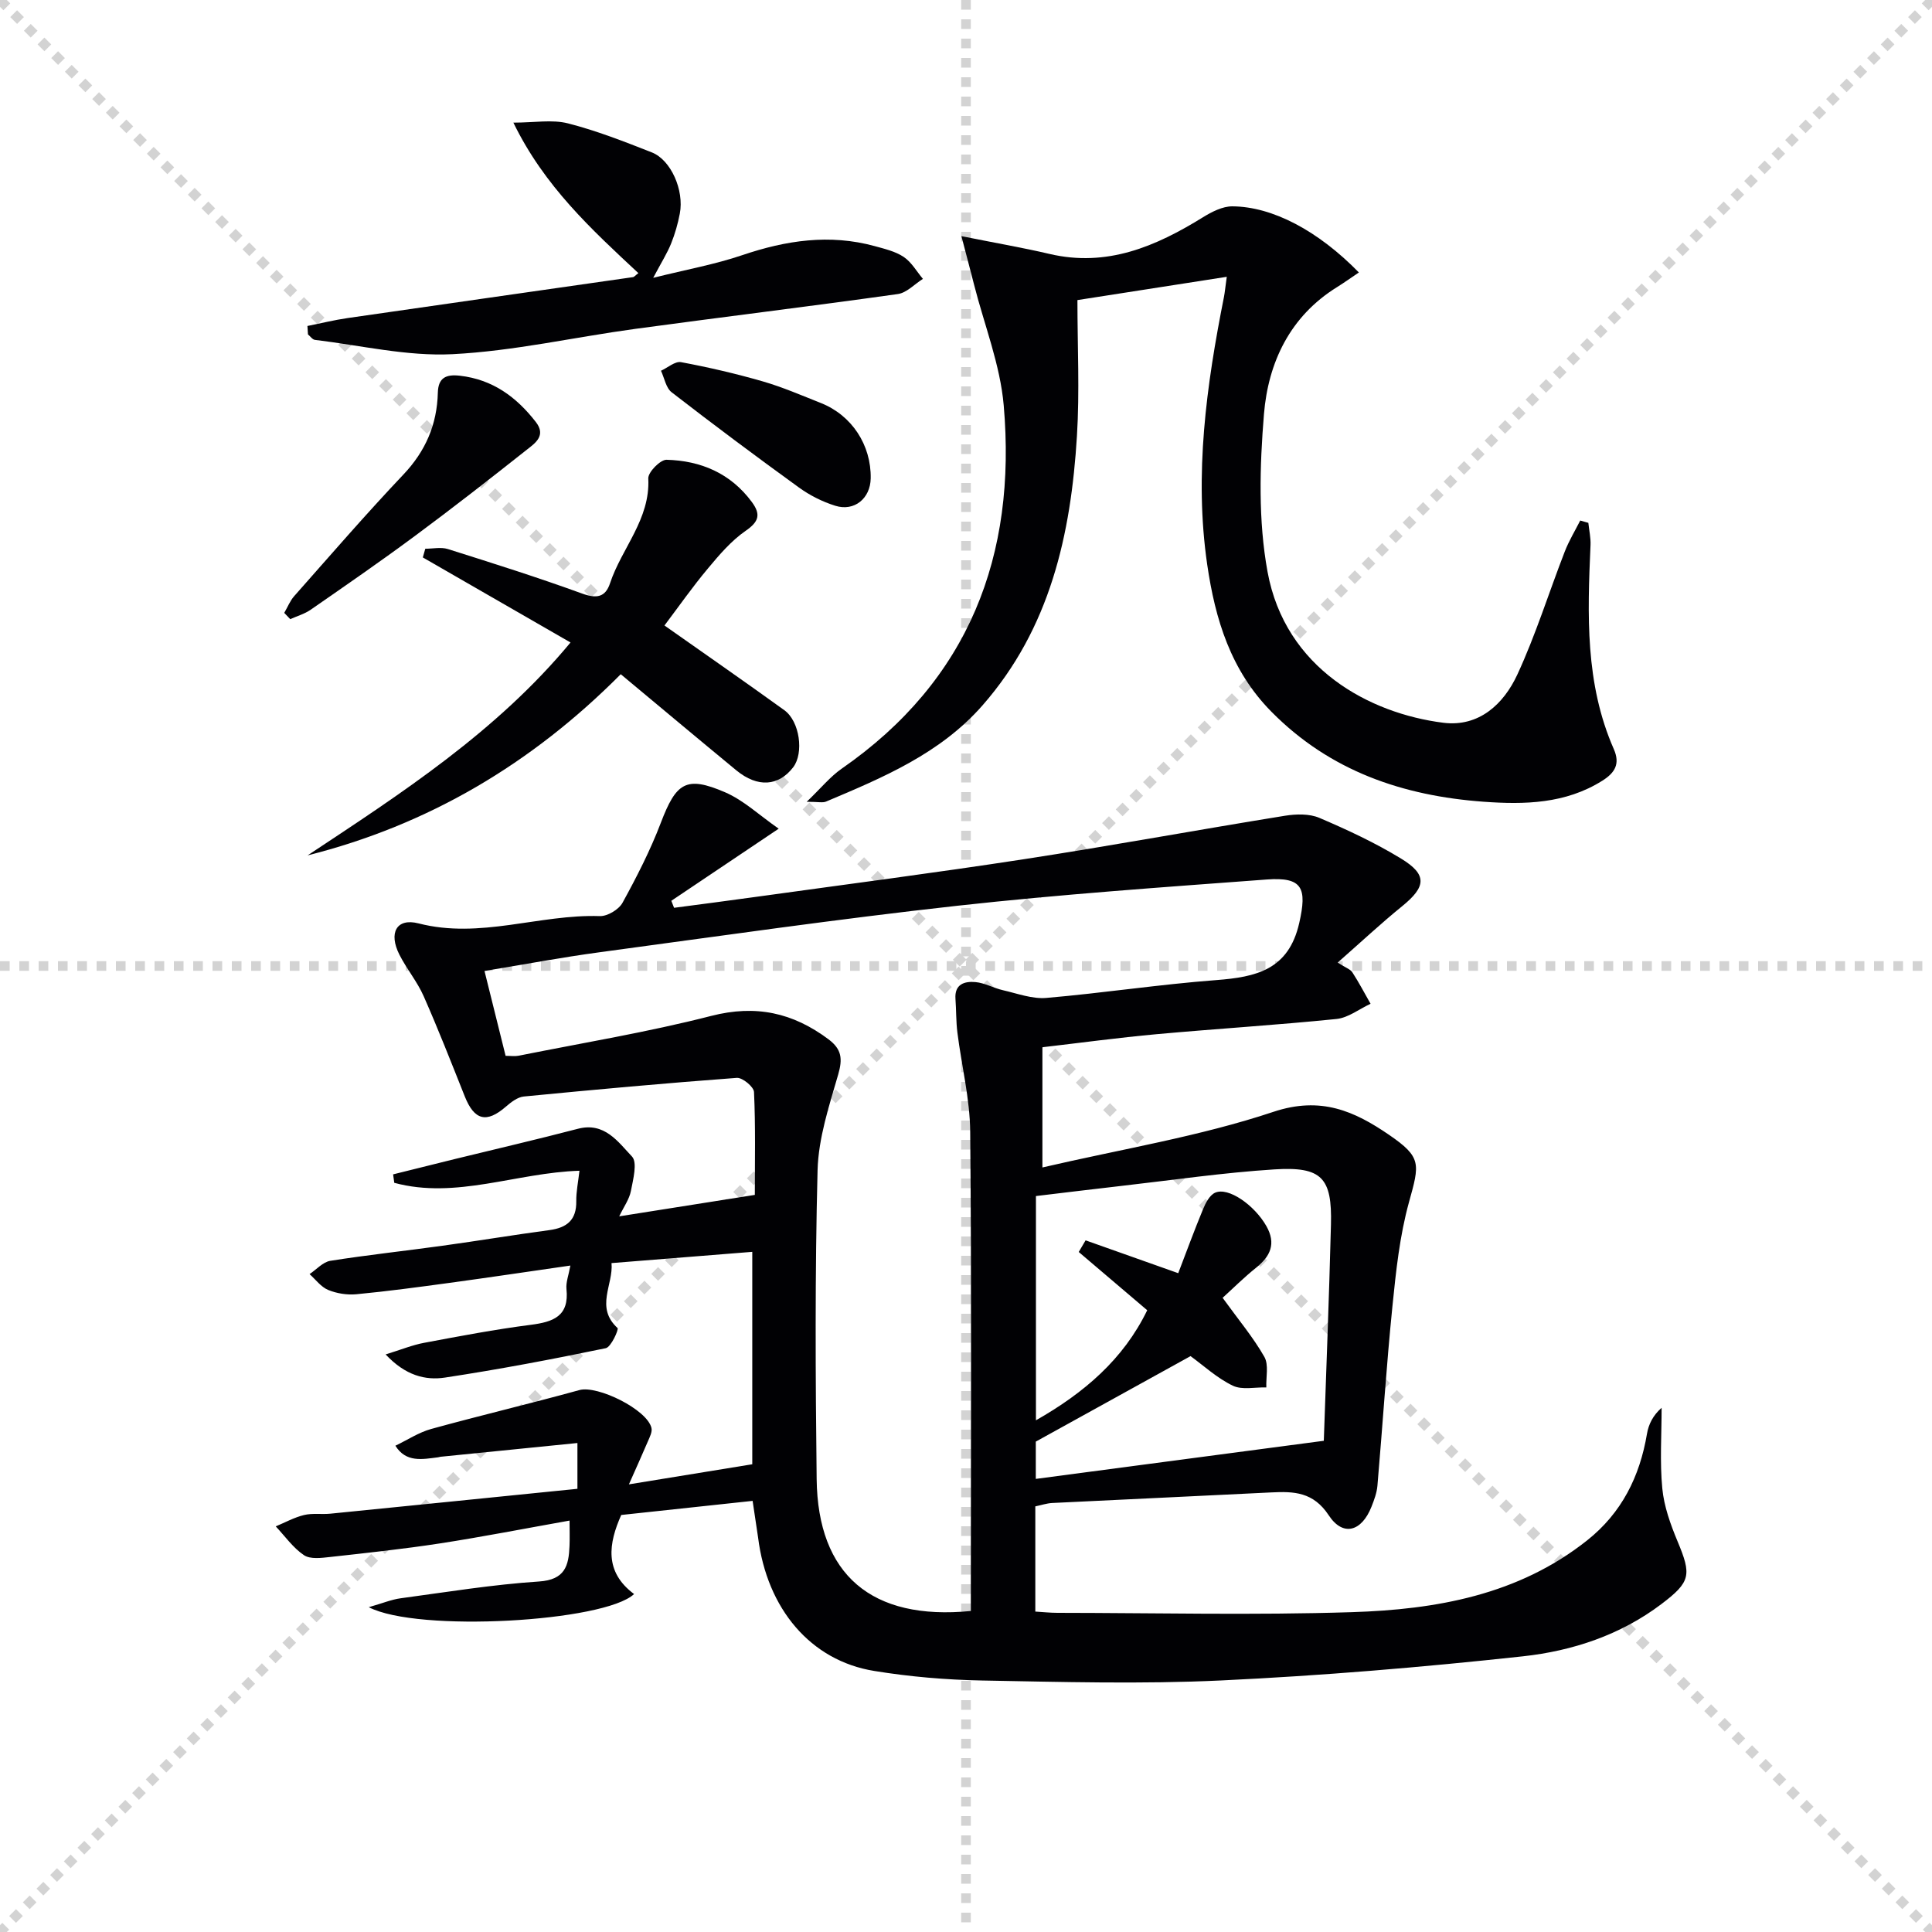
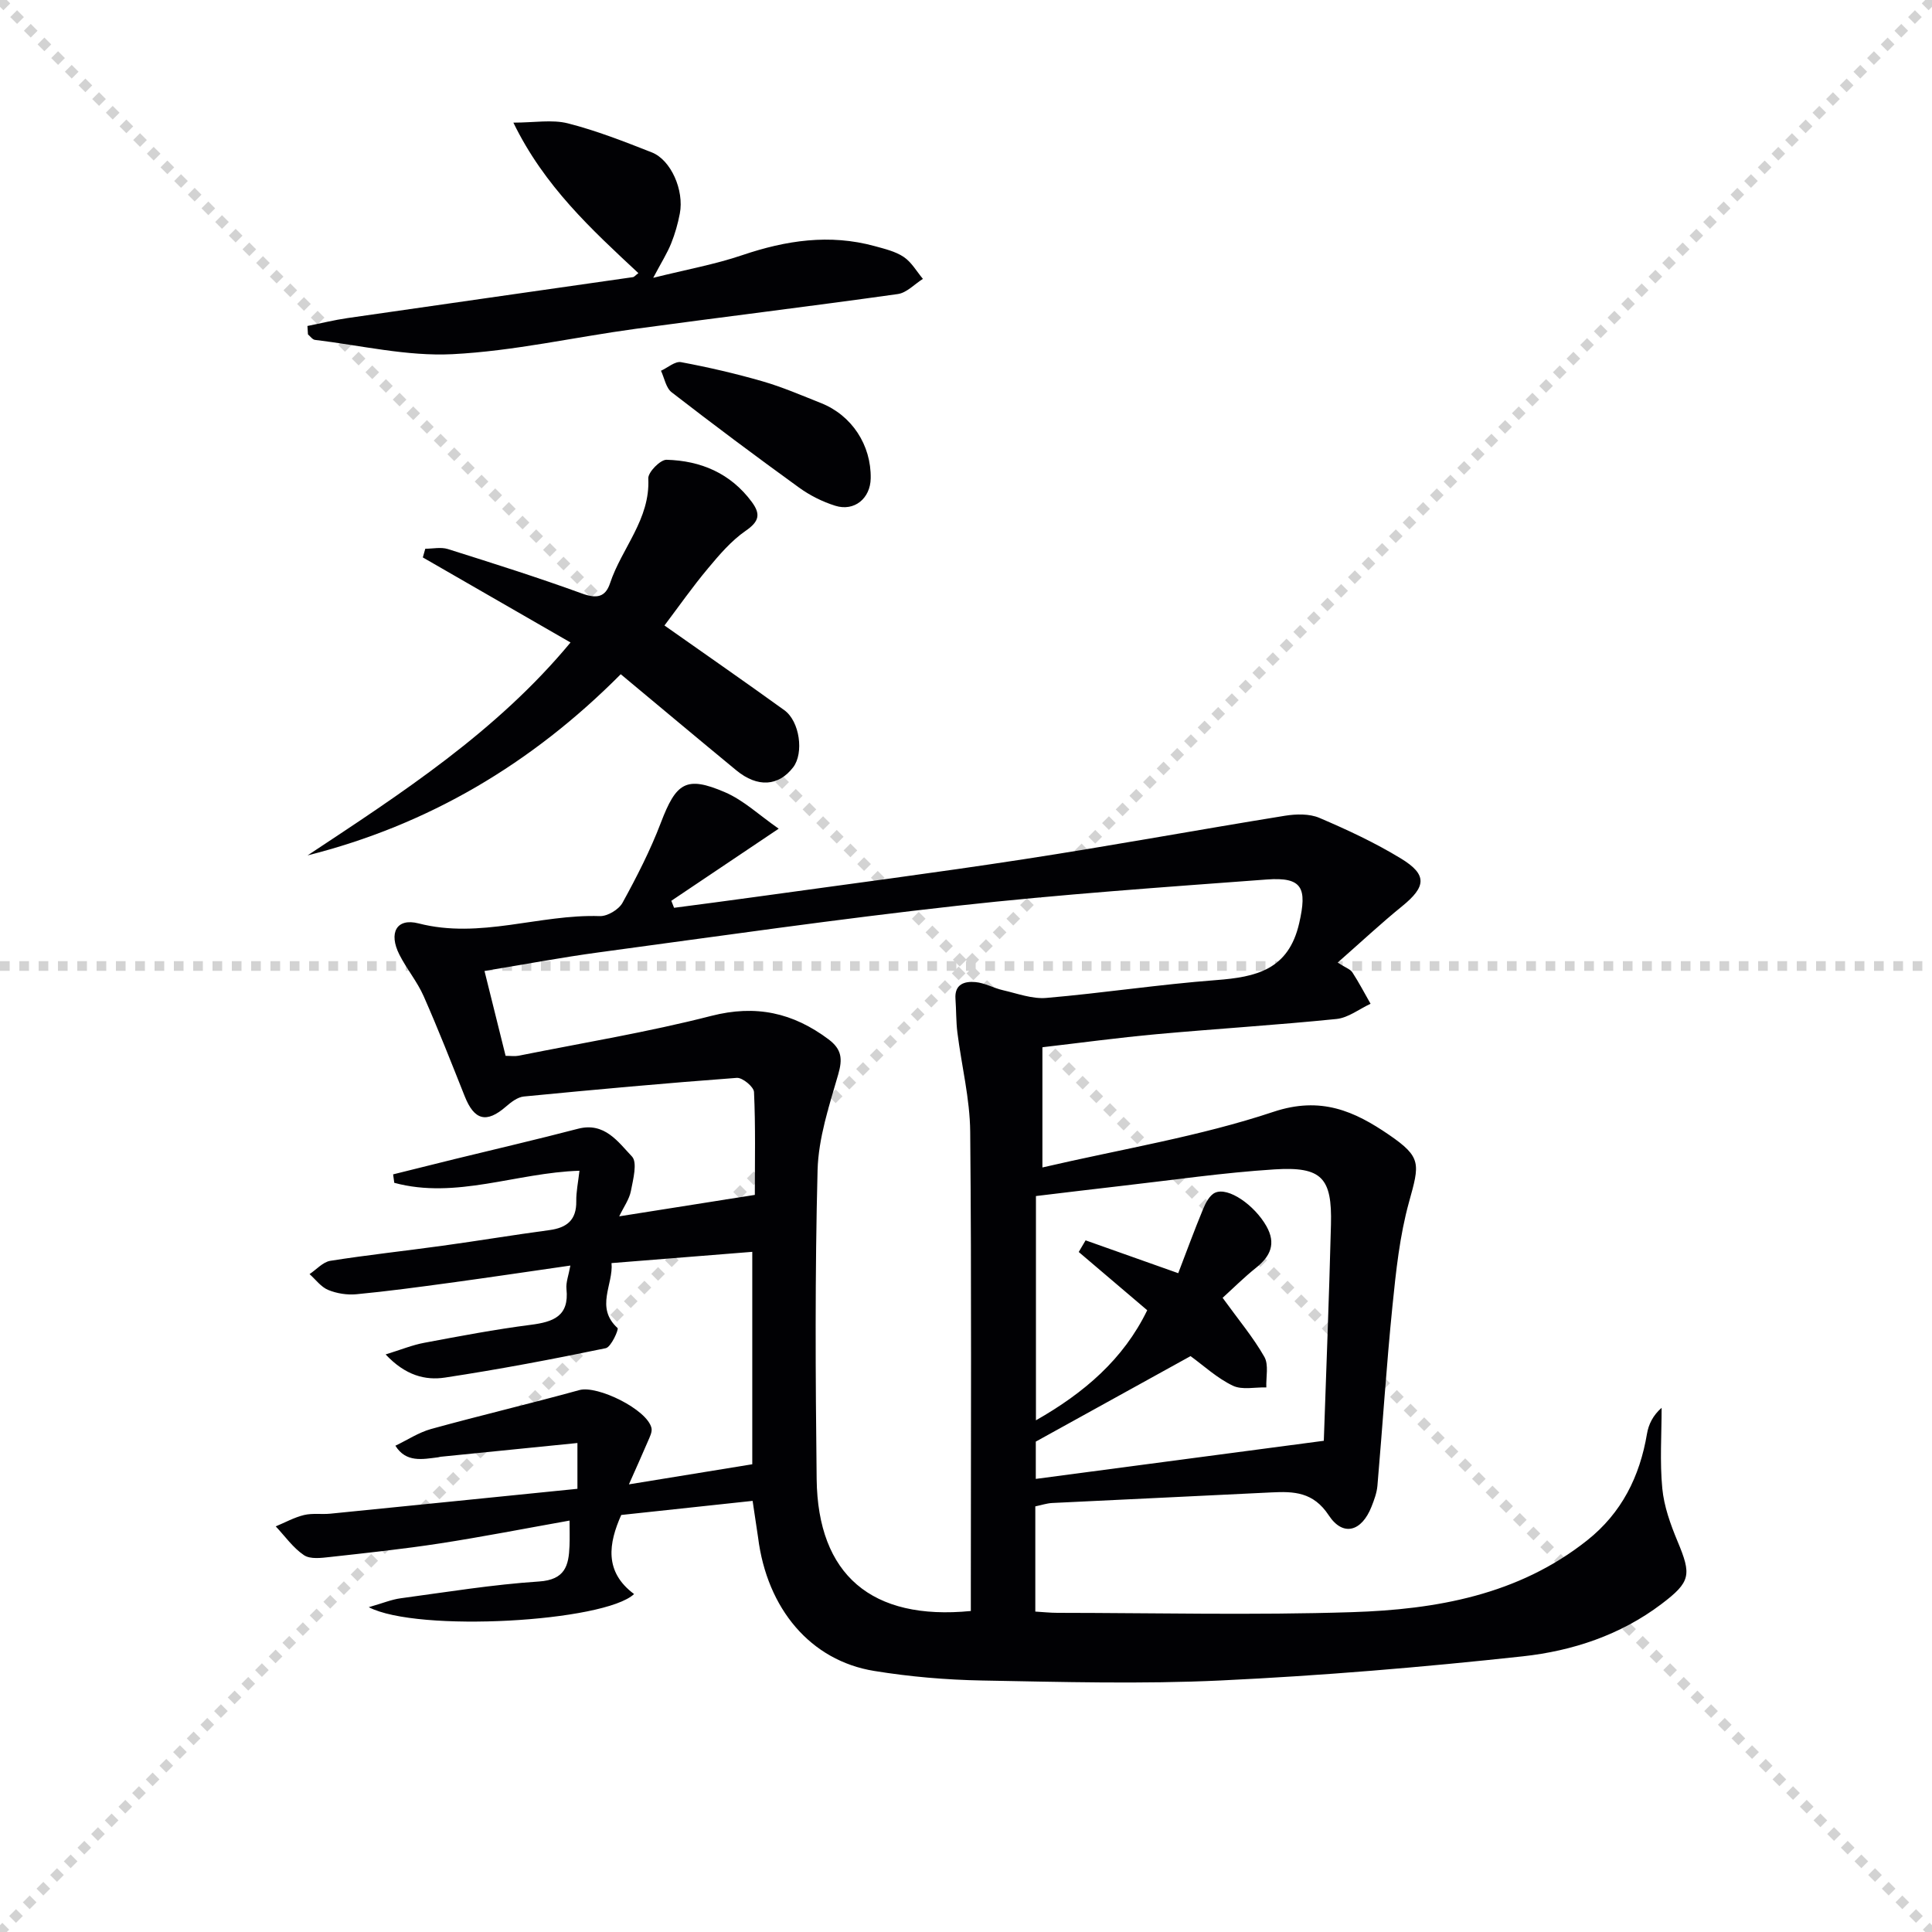
<svg xmlns="http://www.w3.org/2000/svg" enable-background="new 0 0 400 400" viewBox="0 0 400 400">
  <g stroke="lightgray" stroke-dasharray="1,1" stroke-width="1" transform="scale(2, 2)">
    <line x1="0" y1="0" x2="200" y2="200" />
    <line x1="200" y1="0" x2="0" y2="200" />
-     <line x1="100" y1="0" x2="100" y2="200" />
    <line x1="0" y1="100" x2="200" y2="100" />
  </g>
  <g fill="#010104">
    <path d="m155.82 310.74c-9.3 1-18.18 1.95-27.2 2.92-2.6 5.84-3.59 11.73 2.66 16.37-6.11 5.76-44.81 8-54.93 2.72 2.91-.83 4.71-1.59 6.58-1.84 9.55-1.29 19.09-2.85 28.68-3.48 5.37-.36 6.14-3.26 6.3-7.34.07-1.62.01-3.25.01-5.27-9.27 1.65-18.04 3.37-26.86 4.73-7.54 1.16-15.15 1.97-22.74 2.81-1.8.2-4.08.5-5.39-.38-2.26-1.52-3.93-3.93-5.84-5.96 1.95-.81 3.83-1.86 5.86-2.35 1.74-.42 3.65-.1 5.46-.28 16.99-1.69 33.97-3.42 51.14-5.15 0-3.62 0-6.36 0-9.48-9.62.97-18.99 1.91-28.36 2.85-.16.02-.32.09-.49.11-3.28.41-6.64 1.13-8.84-2.4 2.47-1.18 4.82-2.75 7.42-3.47 10.19-2.81 20.49-5.24 30.68-8.05 3.73-1.03 14.02 4.01 14.92 7.85.19.82-.36 1.87-.73 2.74-1.21 2.84-2.49 5.65-3.94 8.93 8.88-1.45 17.17-2.8 25.54-4.16 0-14.64 0-29.06 0-43.98-9.79.78-19.28 1.54-29.14 2.33.41 4.46-3.44 9.15 1.25 13.45.28.26-1.33 3.94-2.45 4.17-11.04 2.29-22.12 4.39-33.27 6.08-4.08.62-8.2-.42-12.3-4.79 3.24-1 5.54-1.95 7.95-2.4 7.34-1.38 14.7-2.78 22.1-3.73 4.66-.6 7.98-1.77 7.39-7.41-.14-1.37.44-2.81.81-4.86-8.76 1.26-16.9 2.48-25.06 3.59-6.4.87-12.82 1.74-19.25 2.35-1.92.18-4.06-.16-5.83-.89-1.49-.61-2.59-2.15-3.86-3.28 1.43-.95 2.76-2.5 4.29-2.75 7.71-1.22 15.48-2.05 23.21-3.12 7.4-1.02 14.77-2.25 22.17-3.24 3.62-.49 5.61-2.1 5.55-5.98-.03-1.95.39-3.91.66-6.31-13.05.4-25.57 5.96-38.34 2.5-.08-.58-.16-1.17-.24-1.75 4.23-1.05 8.45-2.11 12.68-3.15 8.53-2.09 17.09-4.07 25.59-6.29 5.51-1.44 8.31 2.72 11.18 5.74 1.17 1.23.24 4.76-.22 7.15-.33 1.7-1.46 3.25-2.42 5.24 9.47-1.5 18.41-2.91 28.08-4.44 0-7.06.16-14.19-.17-21.3-.05-1.08-2.39-3.01-3.55-2.93-14.72 1.09-29.42 2.43-44.11 3.86-1.3.13-2.64 1.17-3.7 2.09-4.02 3.49-6.55 2.86-8.54-2.15-2.76-6.93-5.48-13.88-8.49-20.7-1.33-3.02-3.53-5.65-5.03-8.61-2.27-4.48-.62-7.65 3.97-6.47 12.77 3.29 25-1.93 37.53-1.51 1.58.05 3.93-1.36 4.7-2.77 2.94-5.35 5.75-10.84 7.92-16.53 3.18-8.34 5.23-9.81 13.28-6.35 3.87 1.66 7.11 4.76 11.13 7.55-8.3 5.57-15.26 10.25-22.23 14.93.19.48.38.96.57 1.45 5.59-.74 11.19-1.46 16.78-2.24 18.57-2.58 37.18-4.98 55.71-7.83 18.03-2.77 35.98-6.08 54-8.99 2.31-.37 5.04-.44 7.11.44 5.79 2.47 11.56 5.16 16.93 8.44 5.46 3.33 5.17 5.82.21 9.85-4.33 3.51-8.41 7.33-13.35 11.67 1.69 1.09 2.63 1.38 3.04 2.02 1.36 2.1 2.53 4.33 3.77 6.51-2.35 1.09-4.62 2.9-7.05 3.15-12.4 1.26-24.85 2.02-37.27 3.15-7.9.72-15.77 1.79-23.62 2.7v24.89c16.43-3.82 32.55-6.42 47.84-11.52 9.84-3.28 16.79-.12 23.92 4.76 6.79 4.65 6.34 6 4.14 13.93-1.93 6.97-2.7 14.31-3.43 21.54-1.25 12.38-2.04 24.8-3.11 37.2-.13 1.46-.67 2.92-1.22 4.31-2.03 5.16-5.9 6.29-8.85 1.81-3.2-4.86-7.21-4.99-11.94-4.75-15.11.76-30.22 1.44-45.34 2.19-1.12.06-2.23.44-3.48.7v21.78c1.67.1 3.12.26 4.57.26 20.33.02 40.67.51 60.98-.14 17.41-.55 34.44-3.54 48.71-14.87 7.13-5.66 10.89-13.2 12.38-22.06.33-1.95 1.23-3.8 3.03-5.38 0 5.56-.39 11.17.14 16.68.35 3.71 1.69 7.44 3.14 10.92 2.93 7 2.78 8.42-3.33 13.04-8.47 6.41-18.41 9.69-28.64 10.81-20.78 2.26-41.65 4.01-62.53 5-16.46.78-32.99.31-49.48.01-7.46-.14-14.97-.78-22.33-1.98-13.16-2.13-22.19-12.86-24.04-27.65-.36-2.48-.75-4.93-1.13-7.56zm45.18 22.8c0-2.09 0-3.9 0-5.71 0-31.16.16-62.33-.13-93.49-.06-6.86-1.79-13.69-2.65-20.55-.29-2.3-.23-4.65-.4-6.97-.23-3.1 1.92-3.69 4.13-3.49 1.93.17 3.76 1.24 5.69 1.68 2.98.68 6.06 1.85 8.99 1.6 11.74-1.01 23.41-2.8 35.15-3.69 8.28-.63 15-2.11 17.21-11.81 1.65-7.24.7-9.57-6.71-9.02-21.38 1.59-42.78 3.08-64.09 5.44-24.75 2.74-49.41 6.3-74.09 9.63-7.85 1.06-15.64 2.53-23.79 3.87 1.55 6.23 2.94 11.83 4.37 17.57 1.08 0 1.9.13 2.67-.02 13.32-2.67 26.77-4.88 39.91-8.25 9.24-2.37 16.92-.66 24.29 4.86 2.74 2.06 2.92 4.05 1.99 7.27-1.88 6.49-4.09 13.16-4.27 19.8-.55 21.32-.44 42.66-.19 63.98.24 19.8 11.35 29.32 31.92 27.3zm45.49-52.77c-10.63 5.87-21.17 11.7-32.04 17.7v7.72c19.91-2.64 39.4-5.21 59.63-7.89.47-13.91 1.09-29.32 1.48-44.75.25-9.7-1.88-12.06-11.7-11.44-10.59.67-21.13 2.22-31.69 3.42-5.91.67-11.8 1.4-17.69 2.1v46.43c9.97-5.67 18.12-12.64 23.04-22.79-4.91-4.17-9.54-8.12-14.18-12.06.47-.8.95-1.61 1.42-2.41 6.23 2.21 12.46 4.41 19.18 6.8 1.67-4.35 3.31-8.84 5.14-13.26.53-1.29 1.36-2.89 2.49-3.4 2.74-1.24 8.15 2.56 10.62 6.91 2.05 3.62.86 6.23-2.14 8.63-2.49 1.99-4.75 4.25-6.92 6.22 3.33 4.6 6.35 8.2 8.64 12.22.94 1.65.32 4.2.41 6.33-2.34-.07-5.01.57-6.94-.36-3.24-1.55-5.99-4.11-8.75-6.12z" />
-     <path d="m253.99 57.31c-10.51 1.64-20.43 3.19-30.92 4.82 0 9.59.47 18.89-.1 28.12-1.24 20.39-5.55 39.82-19.57 55.81-8.76 9.98-20.58 14.92-32.38 19.9-.69.29-1.62.04-4 .04 2.97-2.84 4.86-5.2 7.25-6.86 26.39-18.31 36.23-44.16 33.54-75.2-.73-8.43-4.01-16.63-6.12-24.93-.71-2.8-1.46-5.59-2.64-10.12 7.06 1.42 12.68 2.38 18.22 3.68 11.92 2.8 22.02-1.54 31.81-7.6 1.82-1.12 4.04-2.26 6.07-2.25 8.28.06 17.7 5 26.19 13.69-1.5 1.01-2.98 2.07-4.53 3.04-9.75 6.05-14.24 15.61-15.12 26.28-.89 10.82-1.2 22.06.74 32.65 3.67 20.05 21.13 29.34 36.4 31.26 7.37.92 12.48-3.86 15.31-9.96 3.82-8.24 6.53-17 9.83-25.49.86-2.22 2.12-4.29 3.2-6.42.56.16 1.12.32 1.68.48.16 1.54.52 3.09.45 4.62-.63 14.33-1.15 28.65 4.82 42.22 1.34 3.05.26 4.89-2.38 6.55-7.63 4.8-16.12 4.96-24.58 4.35-16.68-1.22-31.76-6.32-43.92-18.63-8.44-8.54-11.65-19.16-13.3-30.47-2.72-18.69-.17-37.1 3.47-55.42.18-.93.26-1.89.58-4.16z" />
    <path d="m137.57 129.5c8.32 5.86 16.62 11.62 24.82 17.54 3.2 2.31 4.07 8.87 1.84 11.8-3.02 3.96-7.38 4.27-11.77.66-7.94-6.54-15.82-13.15-23.94-19.91-18.49 18.6-39.88 31.22-64.84 37.51 19.53-12.92 39.12-25.61 54.44-44.08-10.47-6.03-20.53-11.82-30.58-17.61.17-.6.34-1.2.51-1.8 1.56 0 3.24-.38 4.66.06 9.32 2.94 18.64 5.88 27.81 9.22 3 1.09 4.82.77 5.78-2.13 2.42-7.29 8.35-13.25 7.92-21.7-.07-1.29 2.49-3.9 3.78-3.87 7.09.19 13.25 2.78 17.65 8.73 1.9 2.57 1.5 4.07-1.27 5.98-2.98 2.06-5.45 4.96-7.8 7.78-3.18 3.79-6.03 7.87-9.01 11.82z" />
    <path d="m63.65 67.49c2.78-.55 5.54-1.24 8.33-1.64 19.68-2.85 39.38-5.64 59.06-8.47.28-.04.52-.38 1.13-.83-9.69-9.04-19.47-17.98-25.88-31.16 4.35 0 8.01-.68 11.29.15 5.92 1.51 11.67 3.77 17.37 6.01 3.98 1.57 6.72 7.85 5.8 12.66-.4 2.11-1 4.21-1.8 6.2-.79 1.97-1.95 3.8-3.71 7.11 6.94-1.73 12.84-2.79 18.46-4.7 9.03-3.06 18.05-4.42 27.38-1.87 2.07.57 4.3 1.09 6.03 2.25 1.61 1.08 2.67 2.99 3.97 4.54-1.73 1.08-3.35 2.88-5.2 3.14-18.08 2.54-36.2 4.74-54.29 7.2-12.66 1.72-25.23 4.61-37.93 5.25-9.41.47-18.97-1.83-28.45-2.96-.52-.06-.97-.74-1.45-1.14-.04-.57-.08-1.15-.11-1.74z" />
-     <path d="m58.85 126.89c.68-1.16 1.19-2.48 2.06-3.47 7.47-8.44 14.84-16.97 22.59-25.15 4.62-4.87 6.98-10.38 7.15-16.96.08-3.1 1.68-3.86 4.58-3.52 6.76.78 11.67 4.38 15.7 9.57 2.2 2.82-.12 4.38-1.81 5.71-7.67 6.07-15.38 12.09-23.24 17.91-7.07 5.24-14.32 10.24-21.56 15.26-1.26.87-2.81 1.31-4.23 1.95-.41-.43-.82-.87-1.24-1.3z" />
    <path d="m180.27 99.04c-.07 4.15-3.38 6.91-7.34 5.67-2.65-.83-5.26-2.14-7.51-3.77-8.89-6.43-17.68-13-26.36-19.72-1.18-.91-1.5-2.94-2.21-4.46 1.39-.63 2.92-2.01 4.15-1.78 5.68 1.06 11.33 2.37 16.88 3.97 4.13 1.19 8.11 2.92 12.12 4.51 6.37 2.54 10.39 8.69 10.27 15.58z" />
  </g>
</svg>